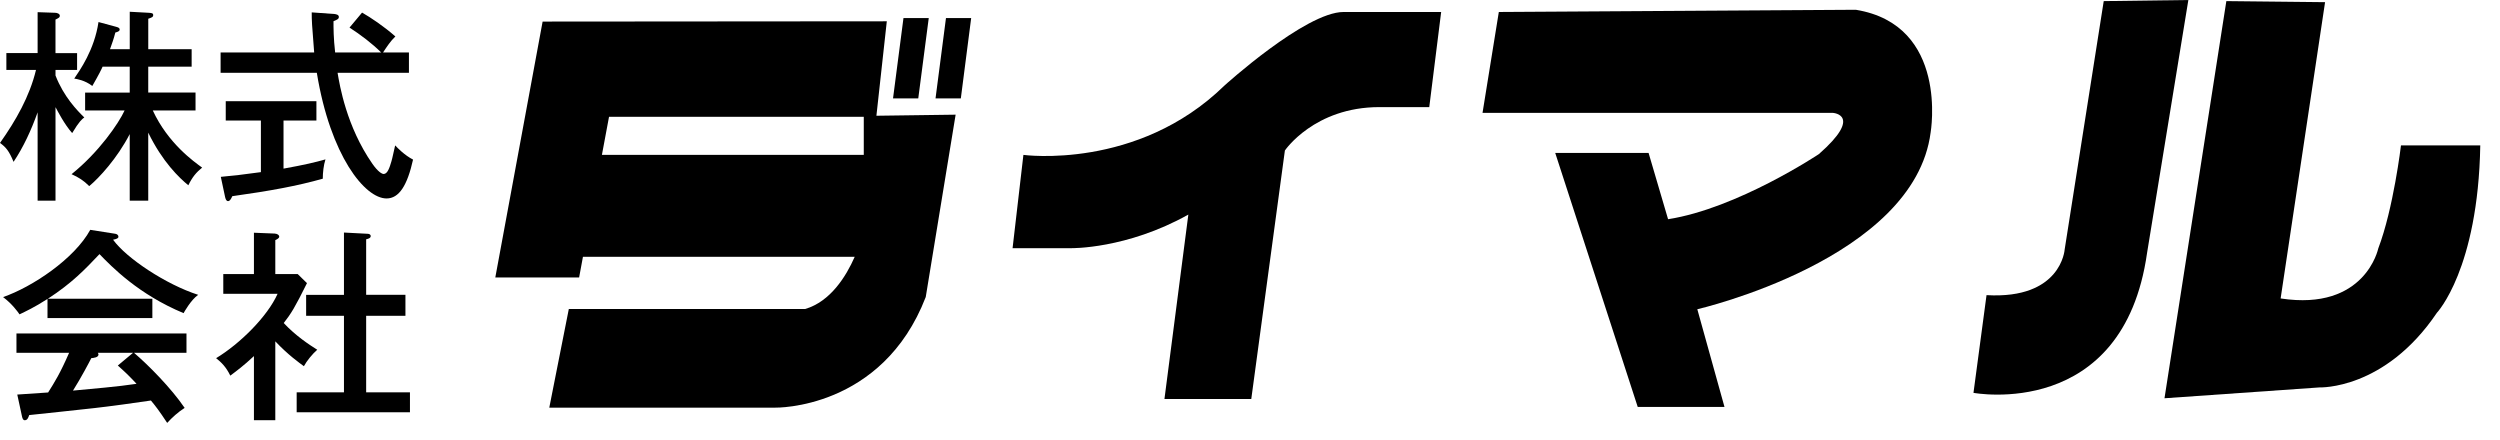
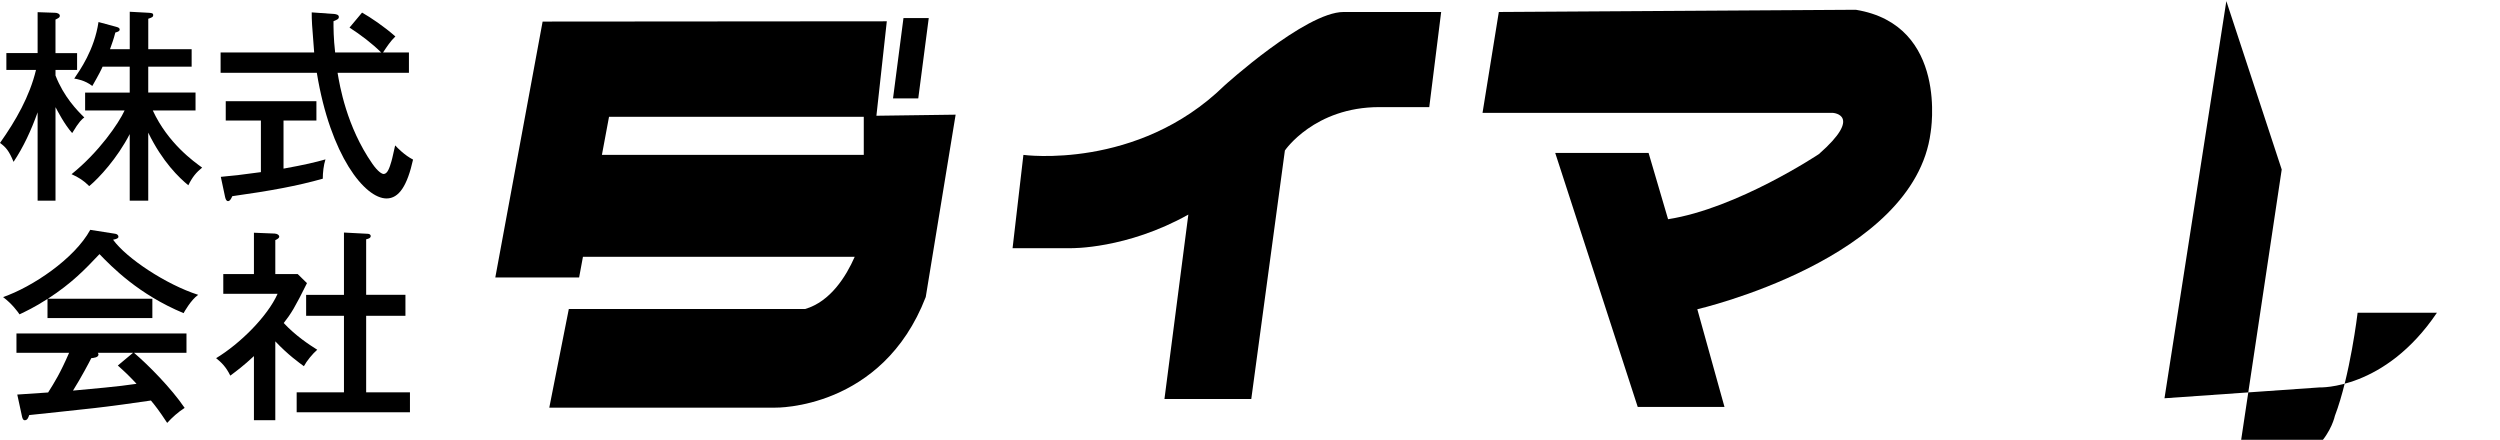
<svg xmlns="http://www.w3.org/2000/svg" version="1.1" id="レイヤー_1" x="0px" y="0px" width="108px" height="19px" viewBox="0 0 108 19" enable-background="new 0 0 108 19" xml:space="preserve">
  <g>
    <path d="M2.398,8.67H1.625V4.852C1.35,5.624,1.013,6.353,0.586,6.992C0.391,6.521,0.258,6.361,0,6.175   c0.684-0.968,1.279-2.007,1.555-3.153H0.275V2.293h1.35V0.526l0.755,0.026c0.088,0,0.204,0.044,0.204,0.125   c0,0.071-0.026,0.089-0.187,0.169v1.448h0.933v0.728H2.398v0.24c0.355,0.915,0.933,1.51,1.244,1.812   C3.553,5.136,3.42,5.242,3.118,5.749C2.78,5.367,2.505,4.825,2.398,4.629V8.67z M6.404,8.67h-0.8V5.793   C5.063,6.841,4.282,7.685,3.855,8.04C3.615,7.8,3.393,7.658,3.091,7.525c1.19-0.959,2.034-2.194,2.292-2.753H3.677V3.999h1.927   V2.879H4.432C4.388,2.986,4.264,3.235,3.988,3.714c-0.32-0.249-0.675-0.302-0.781-0.32C3.446,3.04,4.077,2.16,4.255,0.952   L5.01,1.156c0.098,0.026,0.16,0.053,0.16,0.116c0,0.08-0.089,0.107-0.187,0.133C4.895,1.743,4.85,1.84,4.752,2.125h0.853V0.508   l0.817,0.044C6.538,0.562,6.618,0.562,6.618,0.65c0,0.089-0.062,0.107-0.213,0.16v1.314h1.874v0.755H6.404v1.119h2.043v0.773H6.6   c0.657,1.421,1.776,2.211,2.132,2.469C8.474,7.454,8.314,7.64,8.136,8.004C7.745,7.685,7.017,6.992,6.404,5.73V8.67z" />
    <path d="M14.451,0.605c0.062,0.009,0.187,0.027,0.187,0.125c0,0.089-0.062,0.116-0.231,0.187c0,0.302,0,0.72,0.071,1.35h1.989   c-0.382-0.382-0.897-0.772-1.368-1.075l0.542-0.648c0.374,0.213,0.933,0.586,1.439,1.03c-0.213,0.204-0.374,0.453-0.533,0.693   h1.119v0.879h-3.082c0.089,0.533,0.382,2.318,1.501,3.926c0.24,0.347,0.417,0.444,0.489,0.444c0.168,0,0.257-0.275,0.337-0.551   c0.036-0.106,0.133-0.586,0.16-0.684c0.107,0.116,0.409,0.426,0.773,0.613c-0.249,1.119-0.604,1.679-1.146,1.679   c-0.933,0-2.425-1.838-3.011-5.427H9.53V2.267h4.042c-0.098-1.234-0.106-1.368-0.106-1.732L14.451,0.605z M12.248,7.285   c0.933-0.169,1.376-0.275,1.812-0.4c-0.08,0.249-0.116,0.568-0.116,0.835c-1.102,0.311-2.256,0.524-3.908,0.755   C9.974,8.608,9.93,8.688,9.85,8.688S9.743,8.582,9.726,8.52L9.539,7.64c0.498-0.044,1.03-0.106,1.732-0.204V5.207H9.752V4.372   h3.917v0.835h-1.421V7.285z" />
    <path d="M6.582,12.904v0.836h-4.53v-0.826c-0.56,0.363-0.95,0.541-1.208,0.666c-0.08-0.115-0.32-0.453-0.711-0.746   c1.261-0.436,3.082-1.652,3.766-2.905l1.075,0.169c0.08,0.009,0.142,0.062,0.142,0.125c0,0.07-0.062,0.098-0.231,0.133   c0.577,0.8,2.292,1.938,3.677,2.381c-0.311,0.213-0.613,0.756-0.631,0.791c-1.945-0.809-3.1-1.999-3.633-2.55   c-0.622,0.657-1.19,1.253-2.229,1.927H6.582z M0.746,17.045c0.151-0.01,1.217-0.08,1.333-0.09c0.284-0.453,0.515-0.816,0.906-1.713   H0.711v-0.836h7.345v0.836H5.791c0.631,0.541,1.599,1.518,2.186,2.379c-0.293,0.188-0.533,0.408-0.755,0.648   c-0.355-0.541-0.506-0.729-0.702-0.967c-0.568,0.088-1.883,0.266-2.452,0.328c-0.444,0.053-2.407,0.258-2.806,0.301   c-0.044,0.125-0.08,0.223-0.196,0.223c-0.071,0-0.098-0.088-0.115-0.16L0.746,17.045z M5.747,15.242H4.228   c0.009,0.018,0.027,0.043,0.027,0.07c0,0.133-0.213,0.15-0.311,0.16c-0.08,0.16-0.444,0.852-0.791,1.402   c0.835-0.08,1.927-0.168,2.745-0.293c-0.213-0.23-0.391-0.418-0.808-0.791L5.747,15.242z" />
    <path d="M11.893,18.154h-0.923v-2.771c-0.444,0.418-0.773,0.658-1.021,0.844c-0.187-0.381-0.382-0.568-0.613-0.754   c1.031-0.623,2.221-1.803,2.656-2.781H9.646v-0.853h1.324v-1.785l0.897,0.036c0.116,0.009,0.195,0.062,0.195,0.133   s-0.098,0.116-0.169,0.151v1.466h0.968l0.4,0.392c-0.524,1.057-0.684,1.314-1.004,1.723c0.524,0.561,1.11,0.941,1.448,1.154   c-0.205,0.178-0.453,0.48-0.577,0.711c-0.195-0.143-0.684-0.488-1.235-1.074V18.154z M13.225,13.643v-0.906h1.634v-2.691   l1.012,0.053c0.071,0,0.143,0.026,0.143,0.098c0,0.08-0.062,0.107-0.196,0.142v2.398h1.697v0.906h-1.697v3.305h1.892v0.861h-4.894   v-0.861h2.043v-3.305H13.225z" />
    <polygon points="39.669,4.25 38.579,4.25 39.03,0.78 40.122,0.78  " />
-     <polygon points="41.508,4.25 40.415,4.25 40.866,0.78 41.955,0.78  " />
    <path d="M37.861,5L38.31,0.92L23.441,0.932l-2.044,11.055h3.621l0.165-0.892h11.74c-0.374,0.851-1.048,1.929-2.136,2.253H24.573   l-0.844,4.262h9.767c0,0,4.615,0.096,6.496-4.779l1.291-7.877L37.861,5z M26.31,5.046h11.005v1.643H26.003L26.31,5.046z" />
    <path d="M58.041,0.518h4.217l-0.514,4.109h-2.157c-2.812,0-4.08,1.875-4.08,1.875l-1.452,10.735h-3.751l1.032-7.967   c-2.671,1.496-5.062,1.451-5.062,1.451h-2.531l0.468-4.03c0,0,4.921,0.672,8.672-2.983C52.883,3.707,56.397,0.518,58.041,0.518" />
    <path d="M64.749,0.518l-0.704,4.359h15.143c0,0,1.312,0.091-0.611,1.779c0,0-3.516,2.346-6.516,2.814l-0.842-2.862h-4.033   L70.75,17.58h3.748l-1.174-4.221c0,0,9.377-2.155,10.08-7.641c0,0,0.799-4.64-3.234-5.296L64.749,0.518z" />
-     <path d="M90.881,0.048l-1.688,10.733c0,0-0.143,2.156-3.375,1.969l-0.564,4.221c0,0,6.473,1.219,7.5-6.049L94.537,0L90.881,0.048z" />
-     <path d="M96.178,0.048l-2.672,17.157l6.703-0.469c0,0,2.812,0.115,5.066-3.225c0,0,1.779-1.875,1.873-7.229h-3.426   c0,0-0.324,2.73-0.982,4.454c0,0-0.562,2.716-4.217,2.157l1.92-12.799L96.178,0.048z" />
+     <path d="M96.178,0.048l-2.672,17.157l6.703-0.469c0,0,2.812,0.115,5.066-3.225h-3.426   c0,0-0.324,2.73-0.982,4.454c0,0-0.562,2.716-4.217,2.157l1.92-12.799L96.178,0.048z" />
  </g>
</svg>